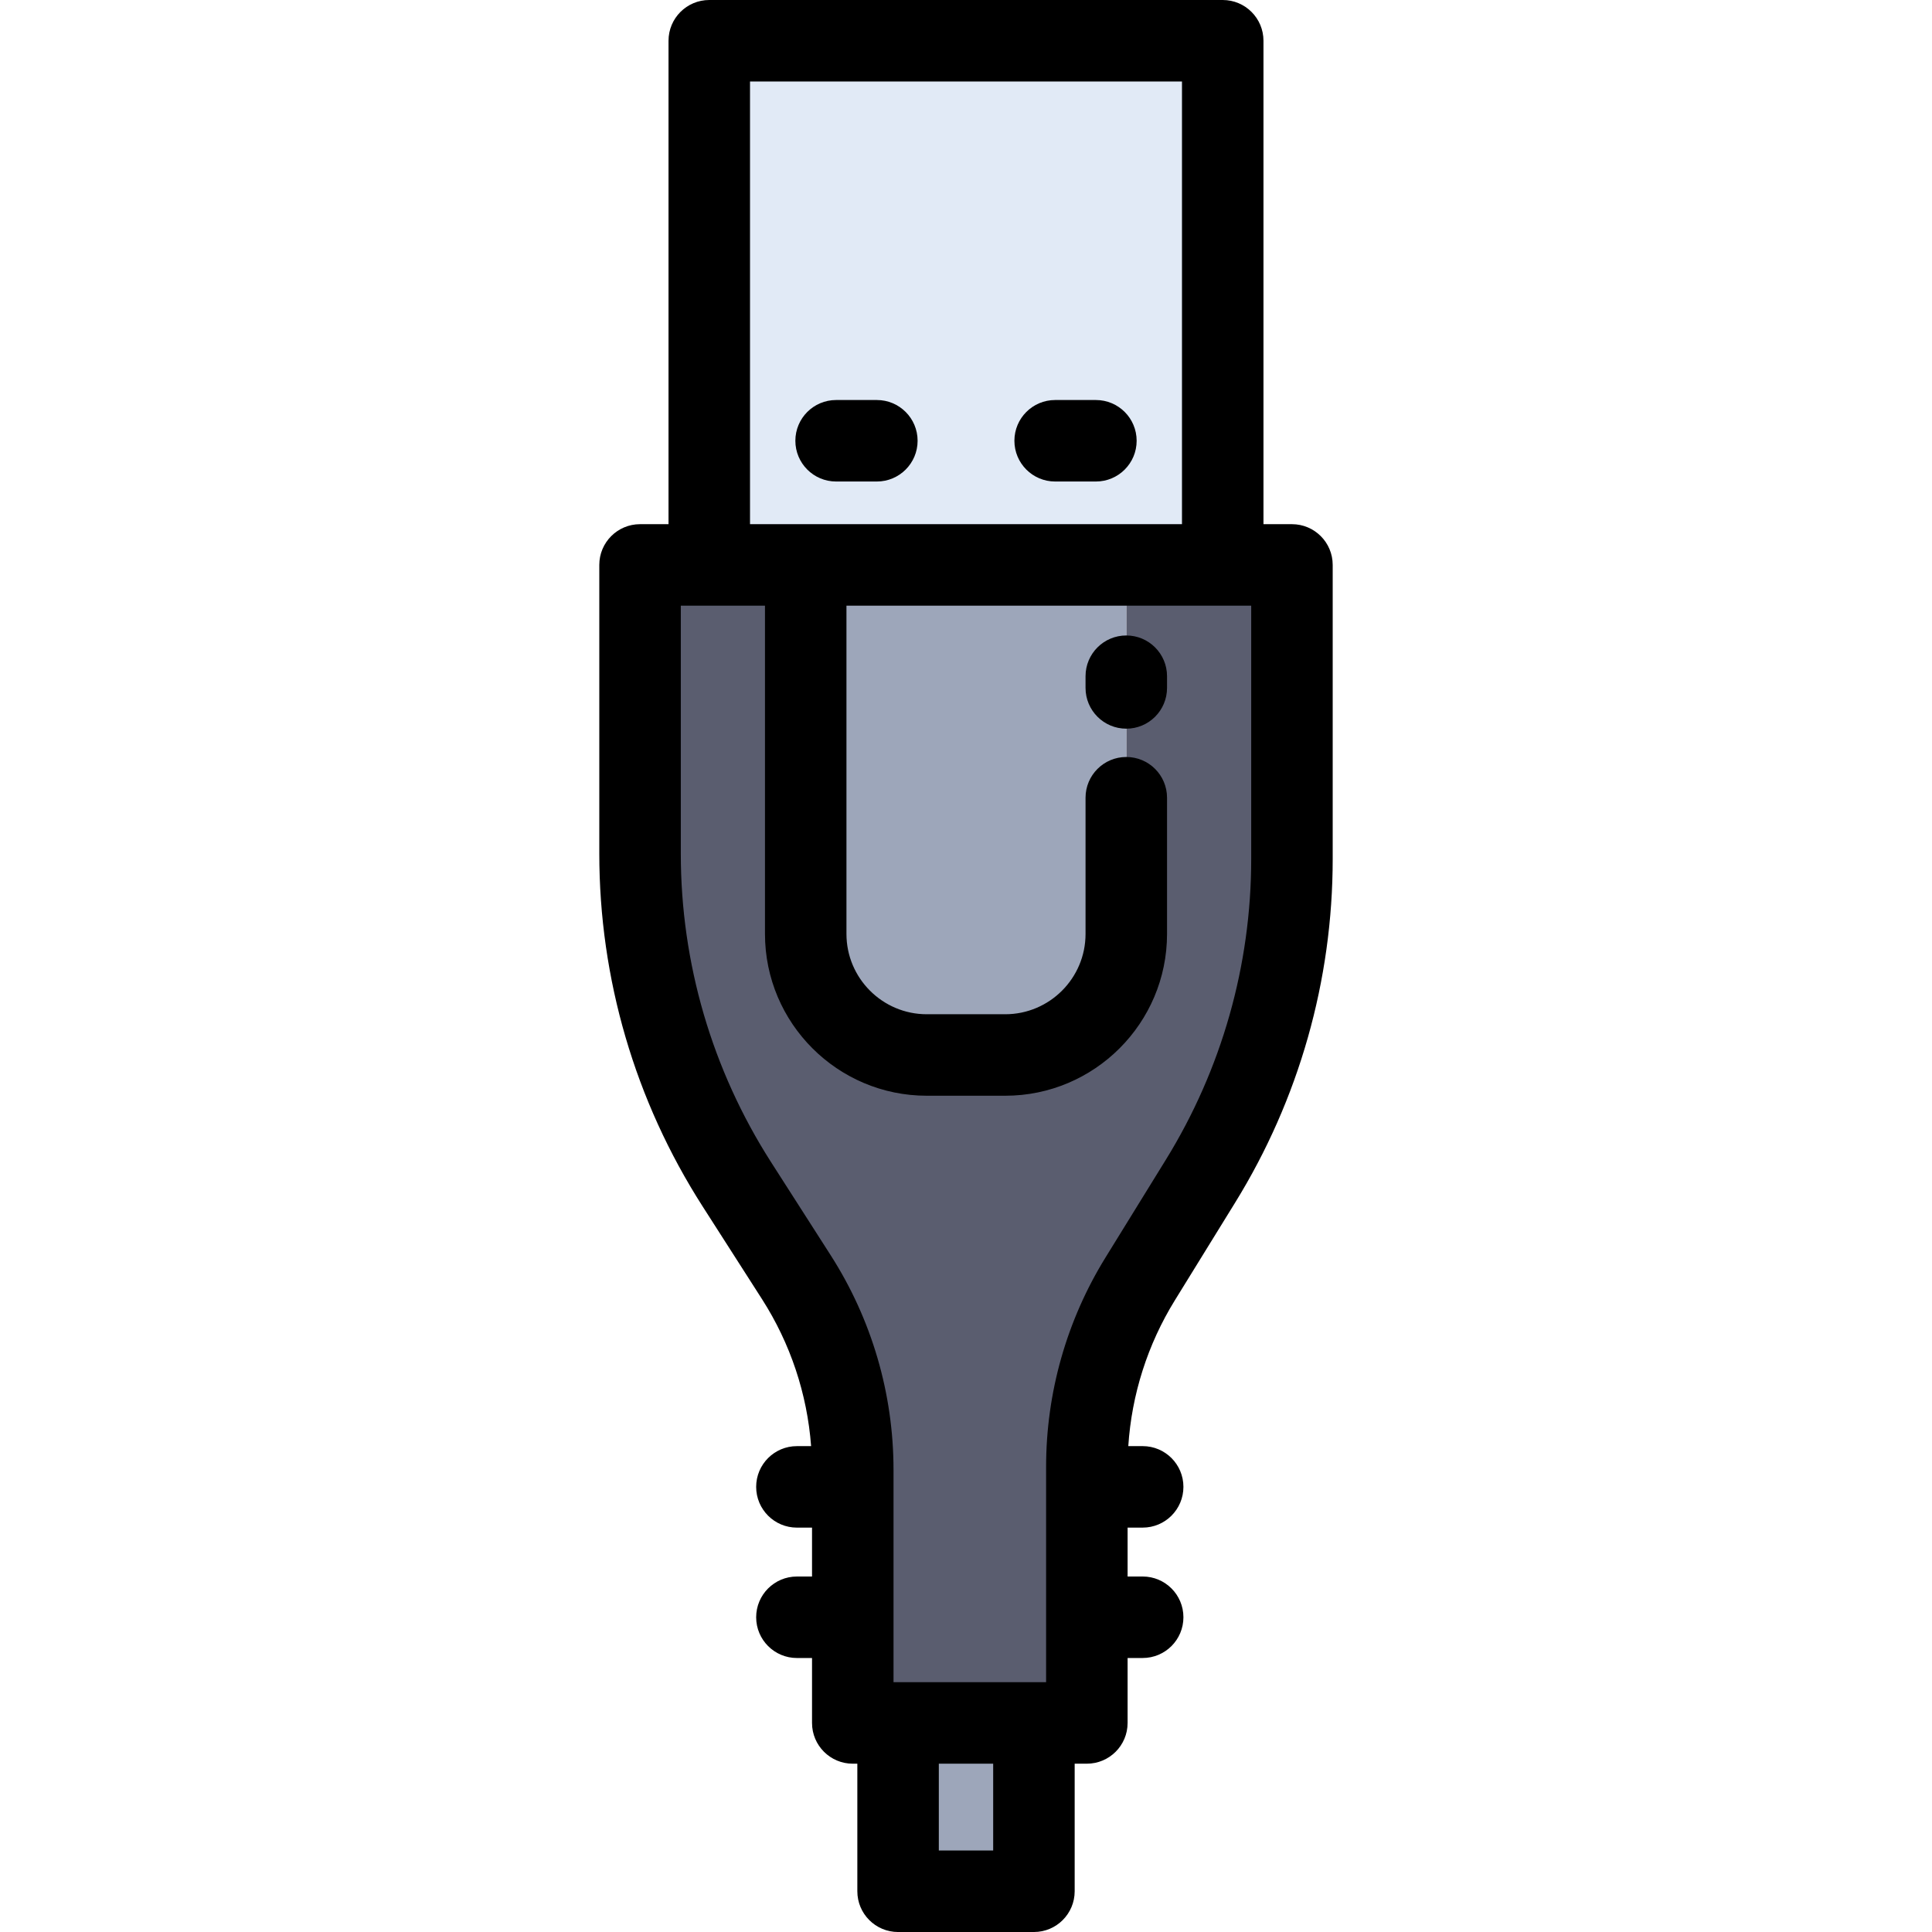
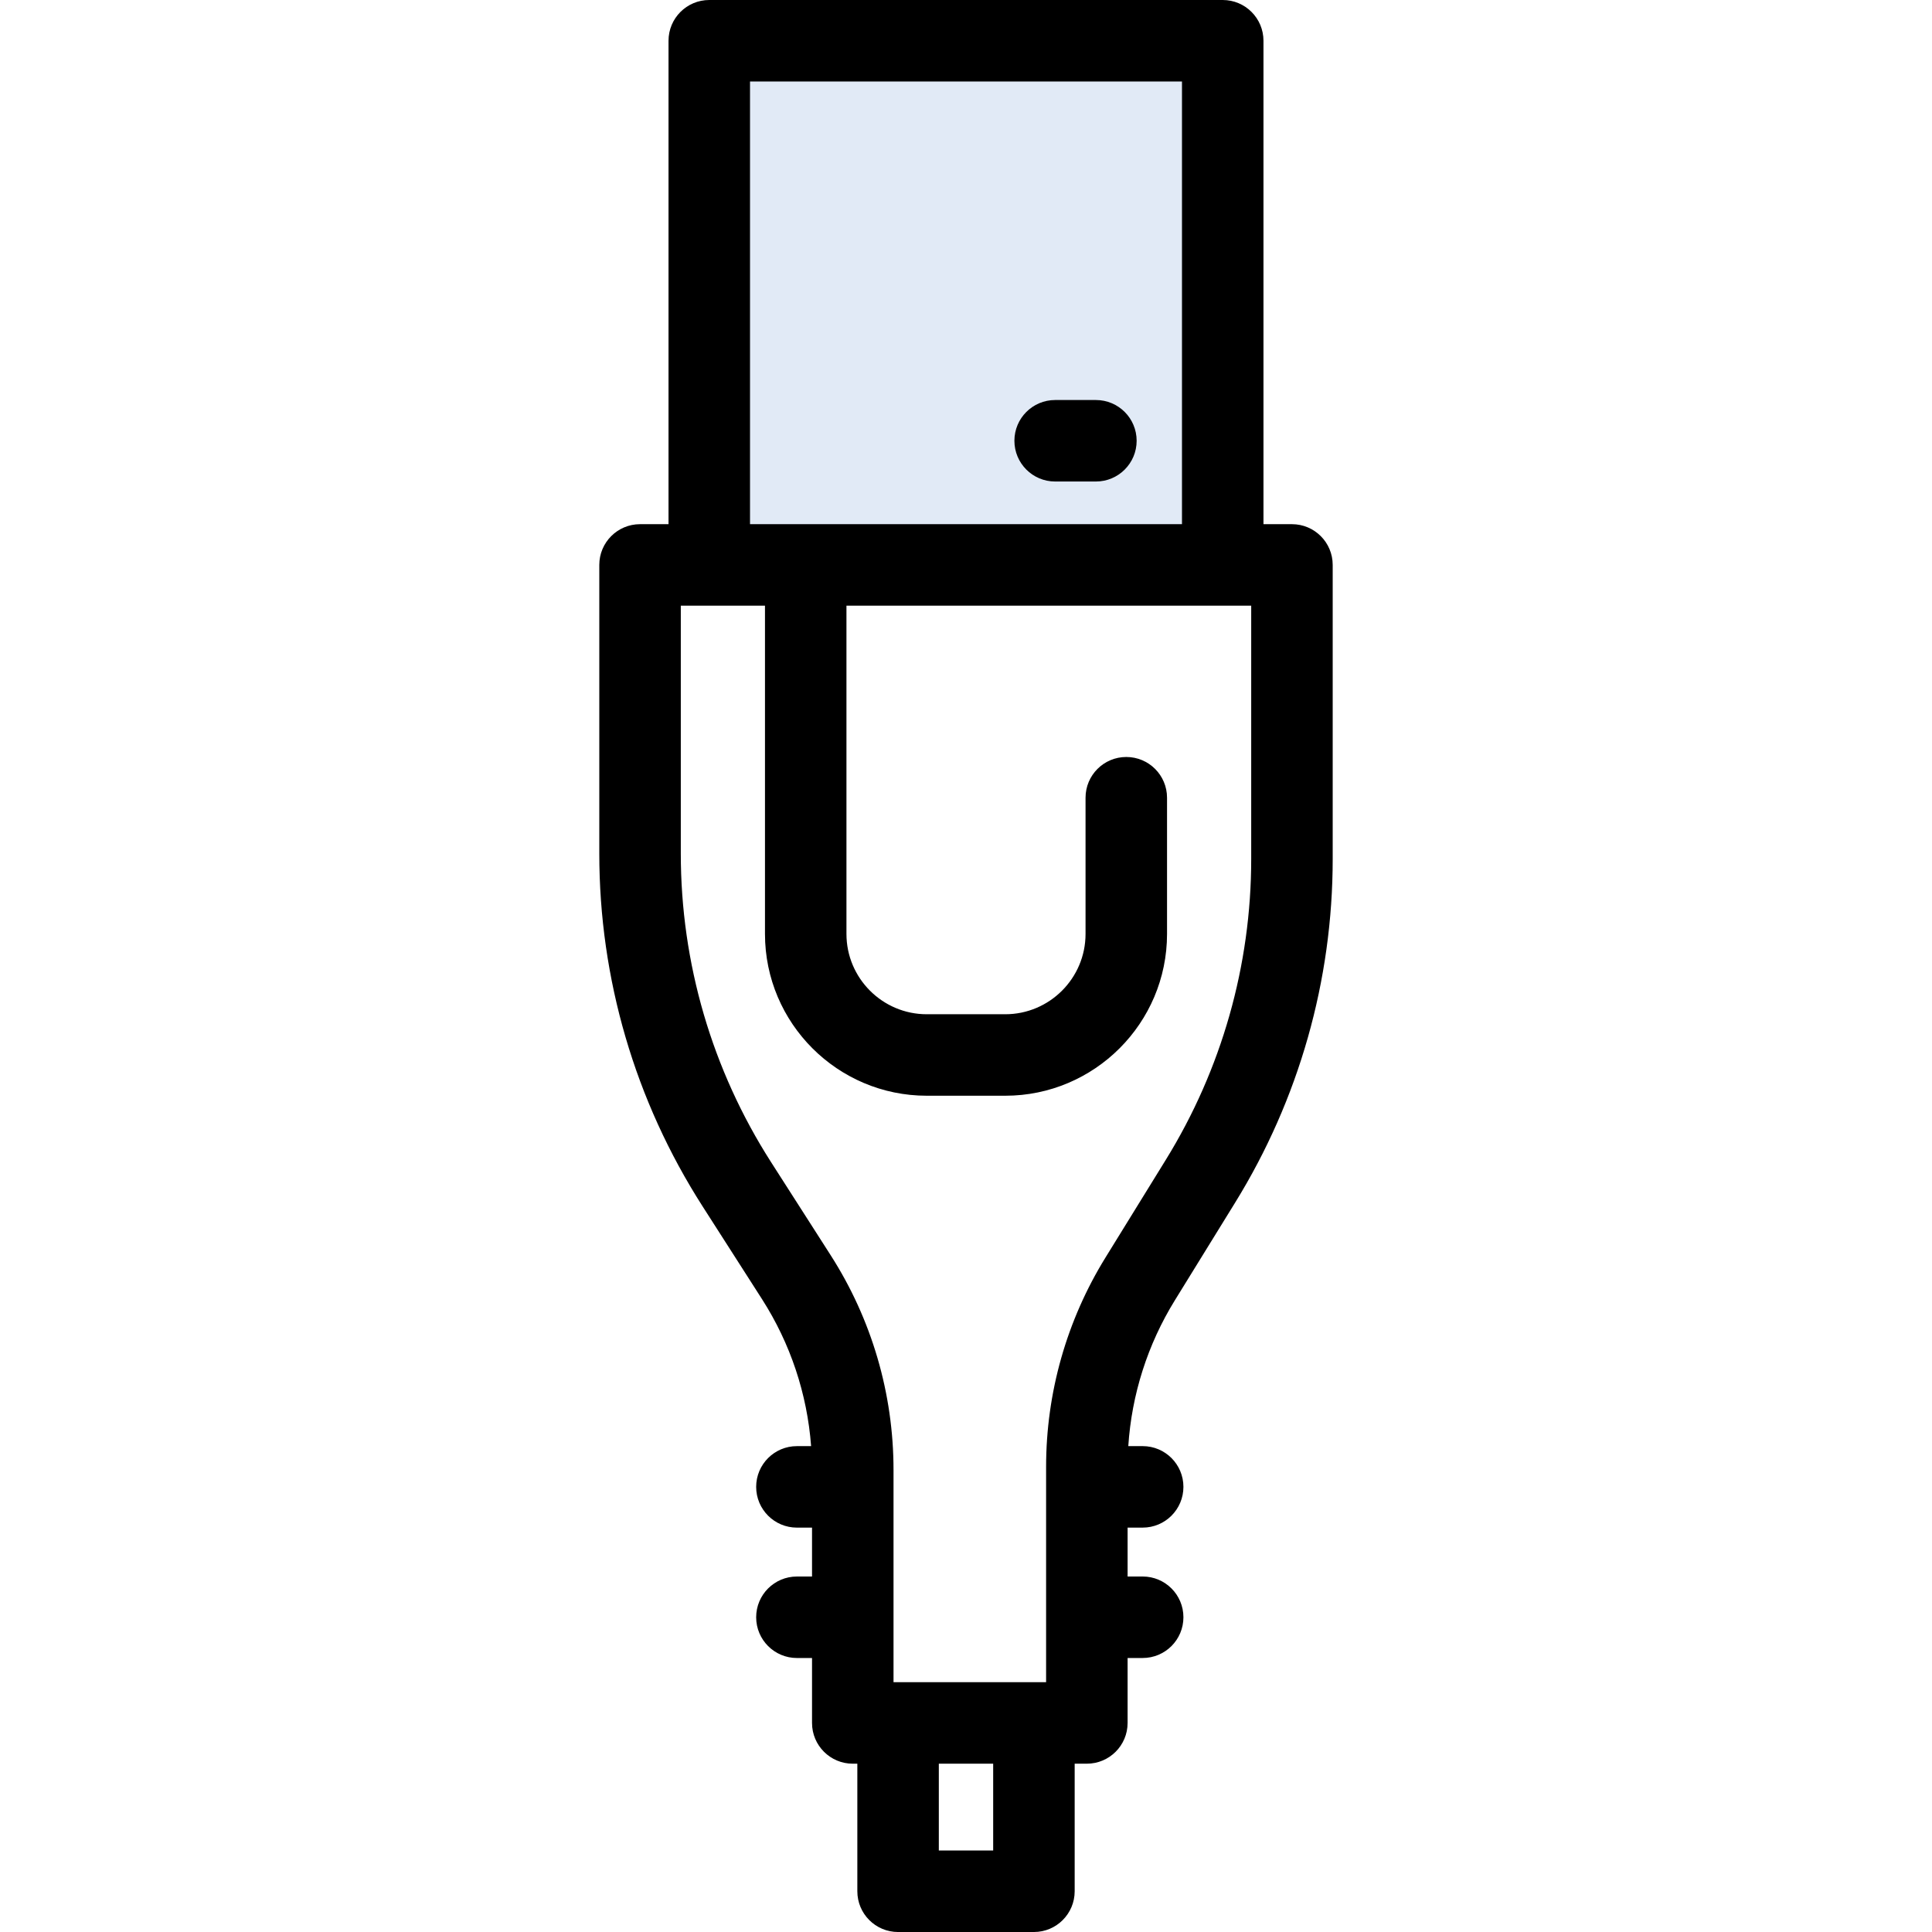
<svg xmlns="http://www.w3.org/2000/svg" version="1.1" id="Layer_1" x="0px" y="0px" viewBox="0 0 511.999 511.999" style="enable-background:new 0 0 511.999 511.999;" xml:space="preserve">
-   <path style="fill:#5A5D6F;" d="M342.38,149.709v77.937c0,30.158-8.39,59.711-24.23,85.366l-15.991,25.914  c-9.243,14.965-14.134,32.209-14.134,49.798v5.312v34.552v28.009h-14.026H238h-12.007v-28.009v-34.552v-4.47  c0-18.118-5.194-35.859-14.965-51.116l-15.764-24.618c-16.747-26.163-25.644-56.569-25.644-87.622v-76.501h18.345h25.558v97.794  c0,17.719,14.372,32.08,32.08,32.08h20.796c17.708,0,32.08-14.361,32.08-32.08v-97.794h25.558H342.38z" />
  <polygon style="fill:#E1EAF6;" points="324.035,10.798 324.035,149.709 298.477,149.709 213.522,149.709 187.964,149.709   187.964,10.798 " />
  <g>
-     <path style="fill:#9DA6BA;" d="M298.477,149.709v97.794c0,17.719-14.372,32.08-32.08,32.08h-20.796   c-17.708,0-32.08-14.361-32.08-32.08v-97.794H298.477z" />
-     <rect x="238" y="456.598" style="fill:#9DA6BA;" width="35.999" height="44.605" />
-   </g>
+     </g>
  <path d="M327.337,318.684c16.905-27.378,25.841-58.859,25.841-91.038V149.71c0-5.964-4.835-10.798-10.798-10.798h-7.548V10.798  C334.833,4.834,329.997,0,324.035,0H187.964c-5.962,0-10.798,4.834-10.798,10.798v128.113h-7.548  c-5.962,0-10.798,4.834-10.798,10.798v76.501c0,33.181,9.457,65.494,27.348,93.444l15.766,24.62  c7.532,11.761,11.978,25.118,13.019,38.964h-3.763c-5.962,0-10.798,4.834-10.798,10.798c0,5.964,4.835,10.798,10.798,10.798h4.006  v12.957h-4.006c-5.962,0-10.798,4.834-10.798,10.798c0,5.964,4.835,10.798,10.798,10.798h4.006v17.211  c0,5.964,4.835,10.798,10.798,10.798h1.209v33.807c0,5.964,4.835,10.798,10.798,10.798H274c5.962,0,10.798-4.834,10.798-10.798  v-33.807h3.228c5.962,0,10.798-4.834,10.798-10.798v-17.211h3.995c5.962,0,10.798-4.834,10.798-10.798  c0-5.964-4.835-10.798-10.798-10.798h-3.995v-12.957h3.995c5.962,0,10.798-4.834,10.798-10.798c0-5.964-4.835-10.798-10.798-10.798  h-3.812c0.893-13.675,5.111-26.934,12.341-38.643L327.337,318.684z M198.761,21.595h114.476v117.316h-14.76h-84.955h-14.76V21.595z   M263.201,490.405h-14.404v-23.01h14.404V490.405z M292.971,333.251c-10.3,16.679-15.744,35.861-15.744,55.473V445.8h-3.228H238  h-1.209v-56.234c0-20.223-5.765-39.912-16.669-56.939l-15.764-24.616c-15.662-24.468-23.94-52.755-23.94-81.801v-65.703h22.308  v86.996c0,23.642,19.234,42.877,42.877,42.877h20.796c23.642,0,42.877-19.235,42.877-42.877v-36.096  c0-5.964-4.835-10.798-10.798-10.798s-10.798,4.834-10.798,10.798v36.096c0,11.735-9.547,21.282-21.282,21.282h-20.796  c-11.735,0-21.282-9.547-21.282-21.282v-86.996h74.158h33.105v67.139c0,28.17-7.822,55.726-22.621,79.695L292.971,333.251z" />
-   <path d="M221.577,127.606h10.798c5.962,0,10.798-4.834,10.798-10.798s-4.835-10.798-10.798-10.798h-10.798  c-5.962,0-10.798,4.834-10.798,10.798S215.614,127.606,221.577,127.606z" />
  <path d="M279.625,127.606h10.798c5.962,0,10.798-4.834,10.798-10.798s-4.835-10.798-10.798-10.798h-10.798  c-5.962,0-10.798,4.834-10.798,10.798S273.661,127.606,279.625,127.606z" />
-   <path d="M298.477,168.405c-5.962,0-10.798,4.834-10.798,10.798v3.104c0,5.964,4.835,10.798,10.798,10.798  s10.798-4.834,10.798-10.798v-3.104C309.275,173.239,304.44,168.405,298.477,168.405z" />
  <g>
</g>
  <g>
</g>
  <g>
</g>
  <g>
</g>
  <g>
</g>
  <g>
</g>
  <g>
</g>
  <g>
</g>
  <g>
</g>
  <g>
</g>
  <g>
</g>
  <g>
</g>
  <g>
</g>
  <g>
</g>
  <g>
</g>
</svg>